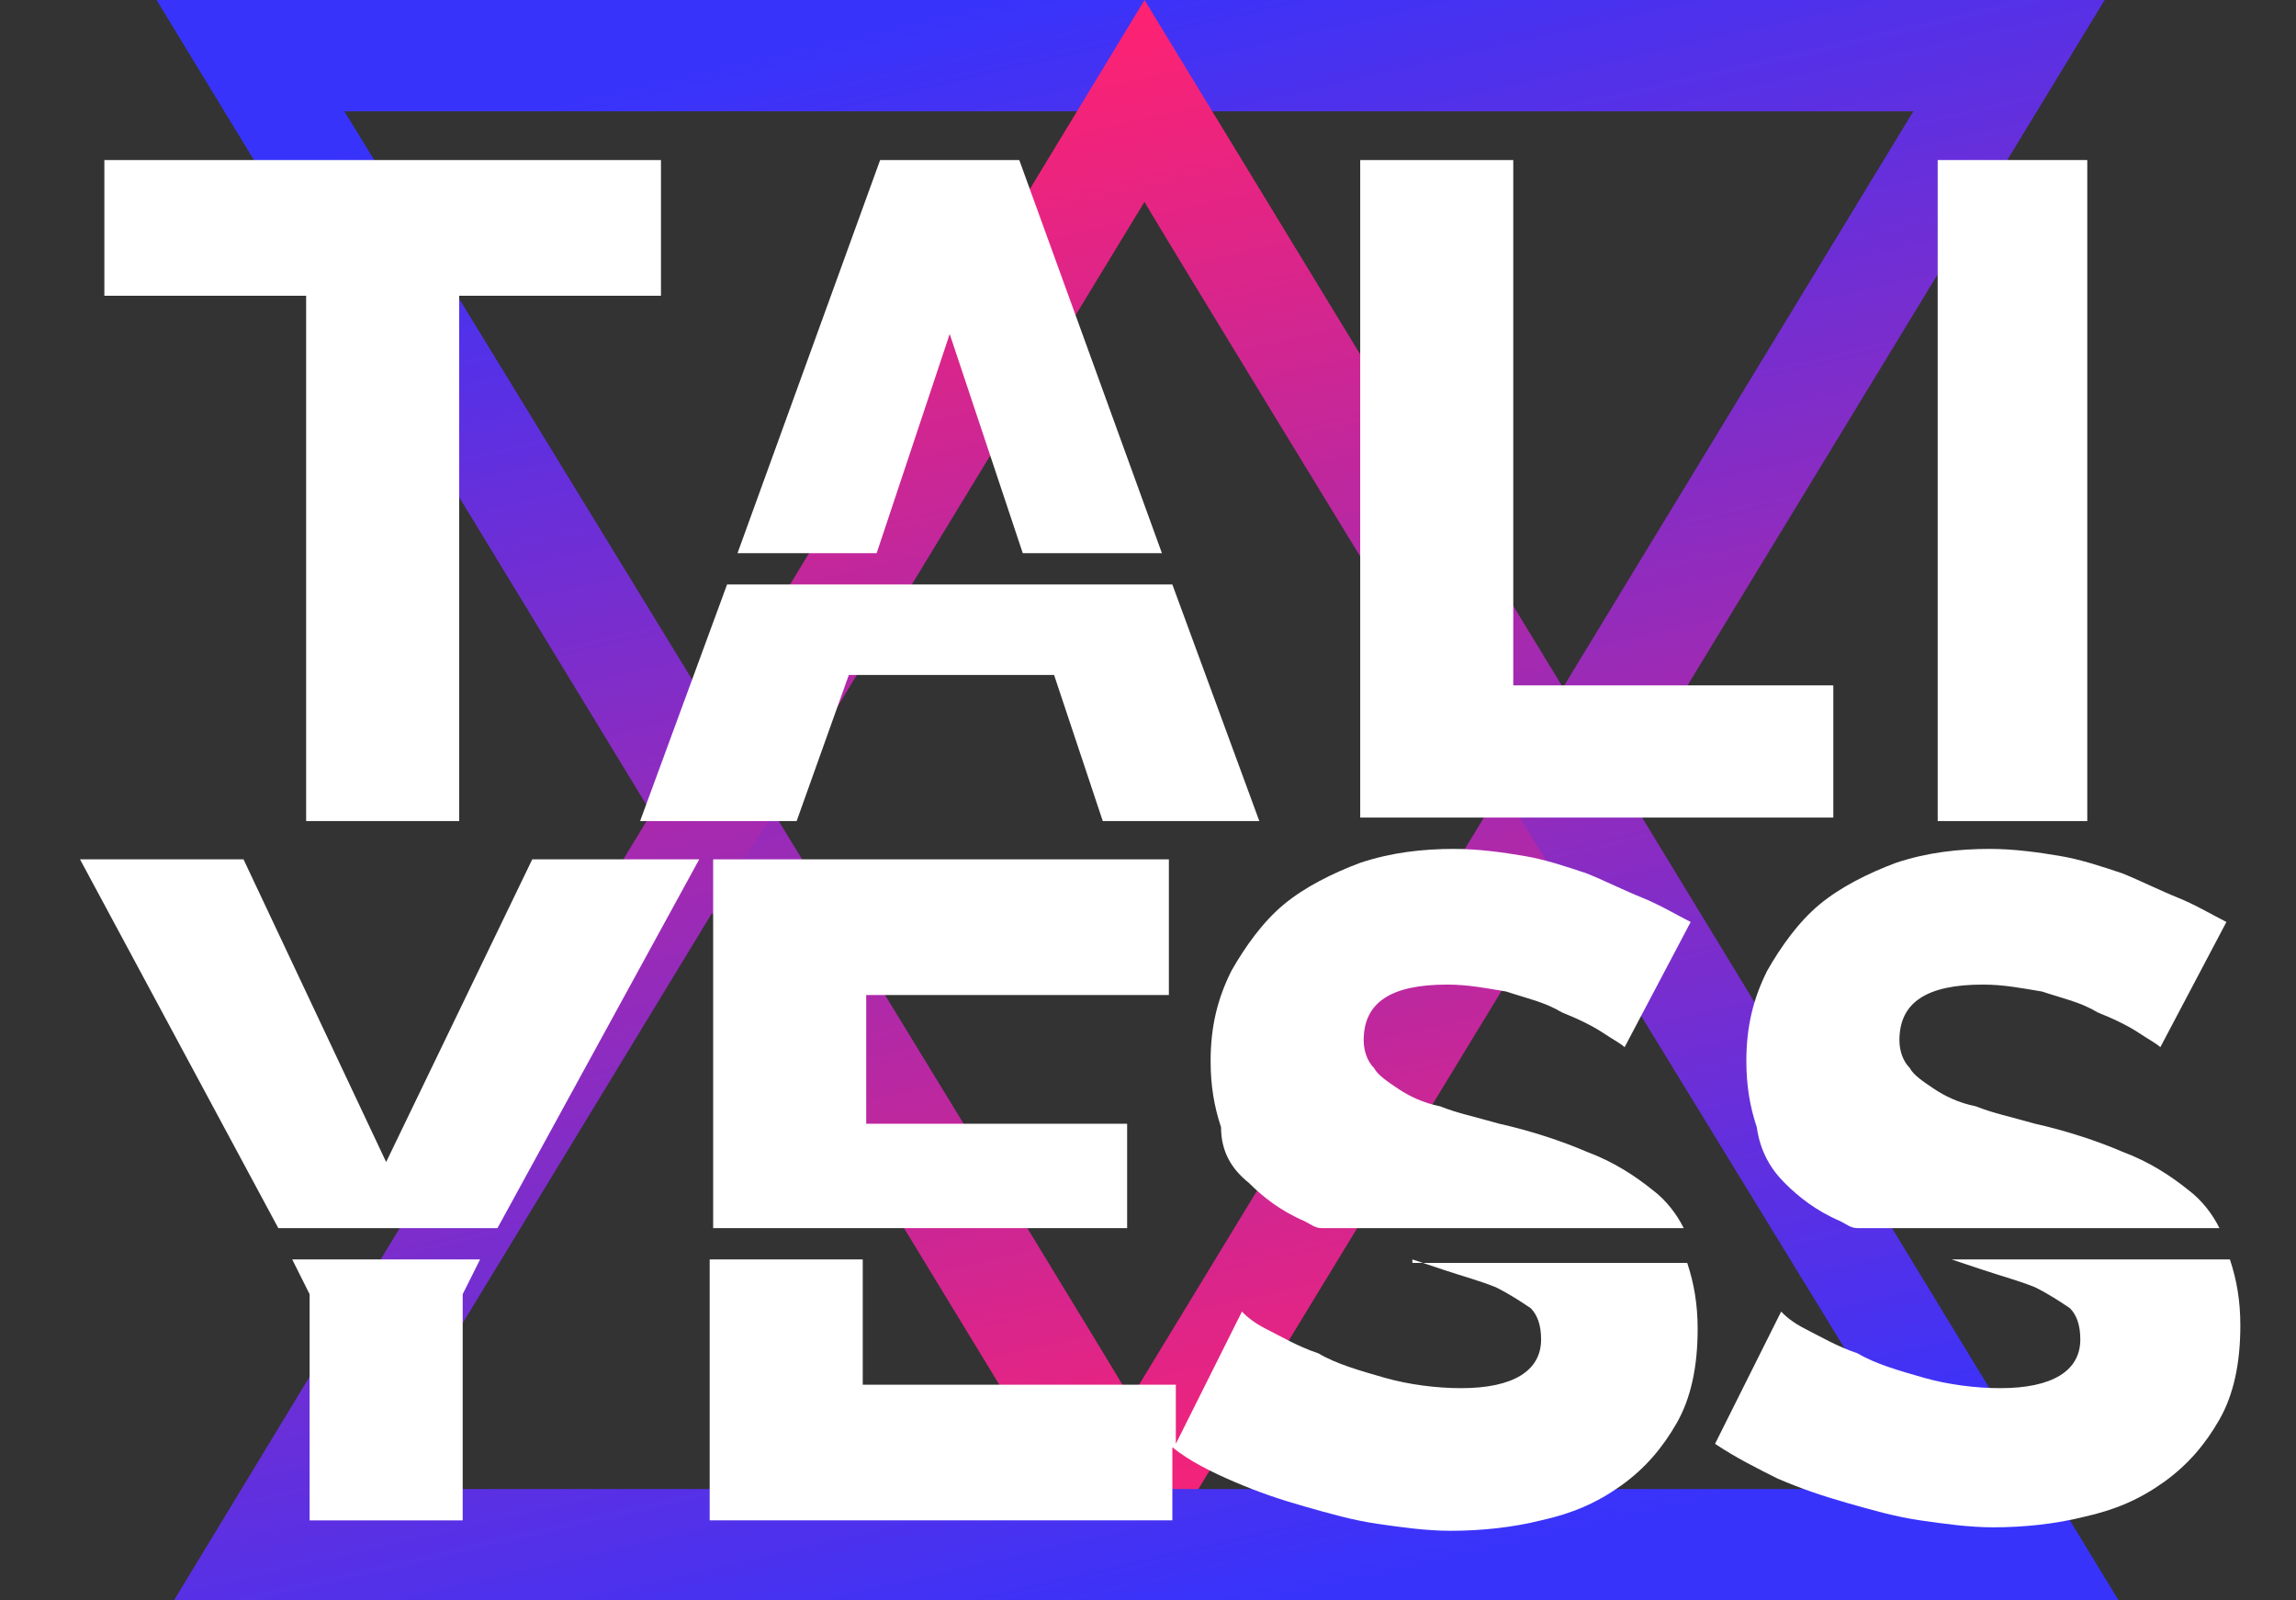
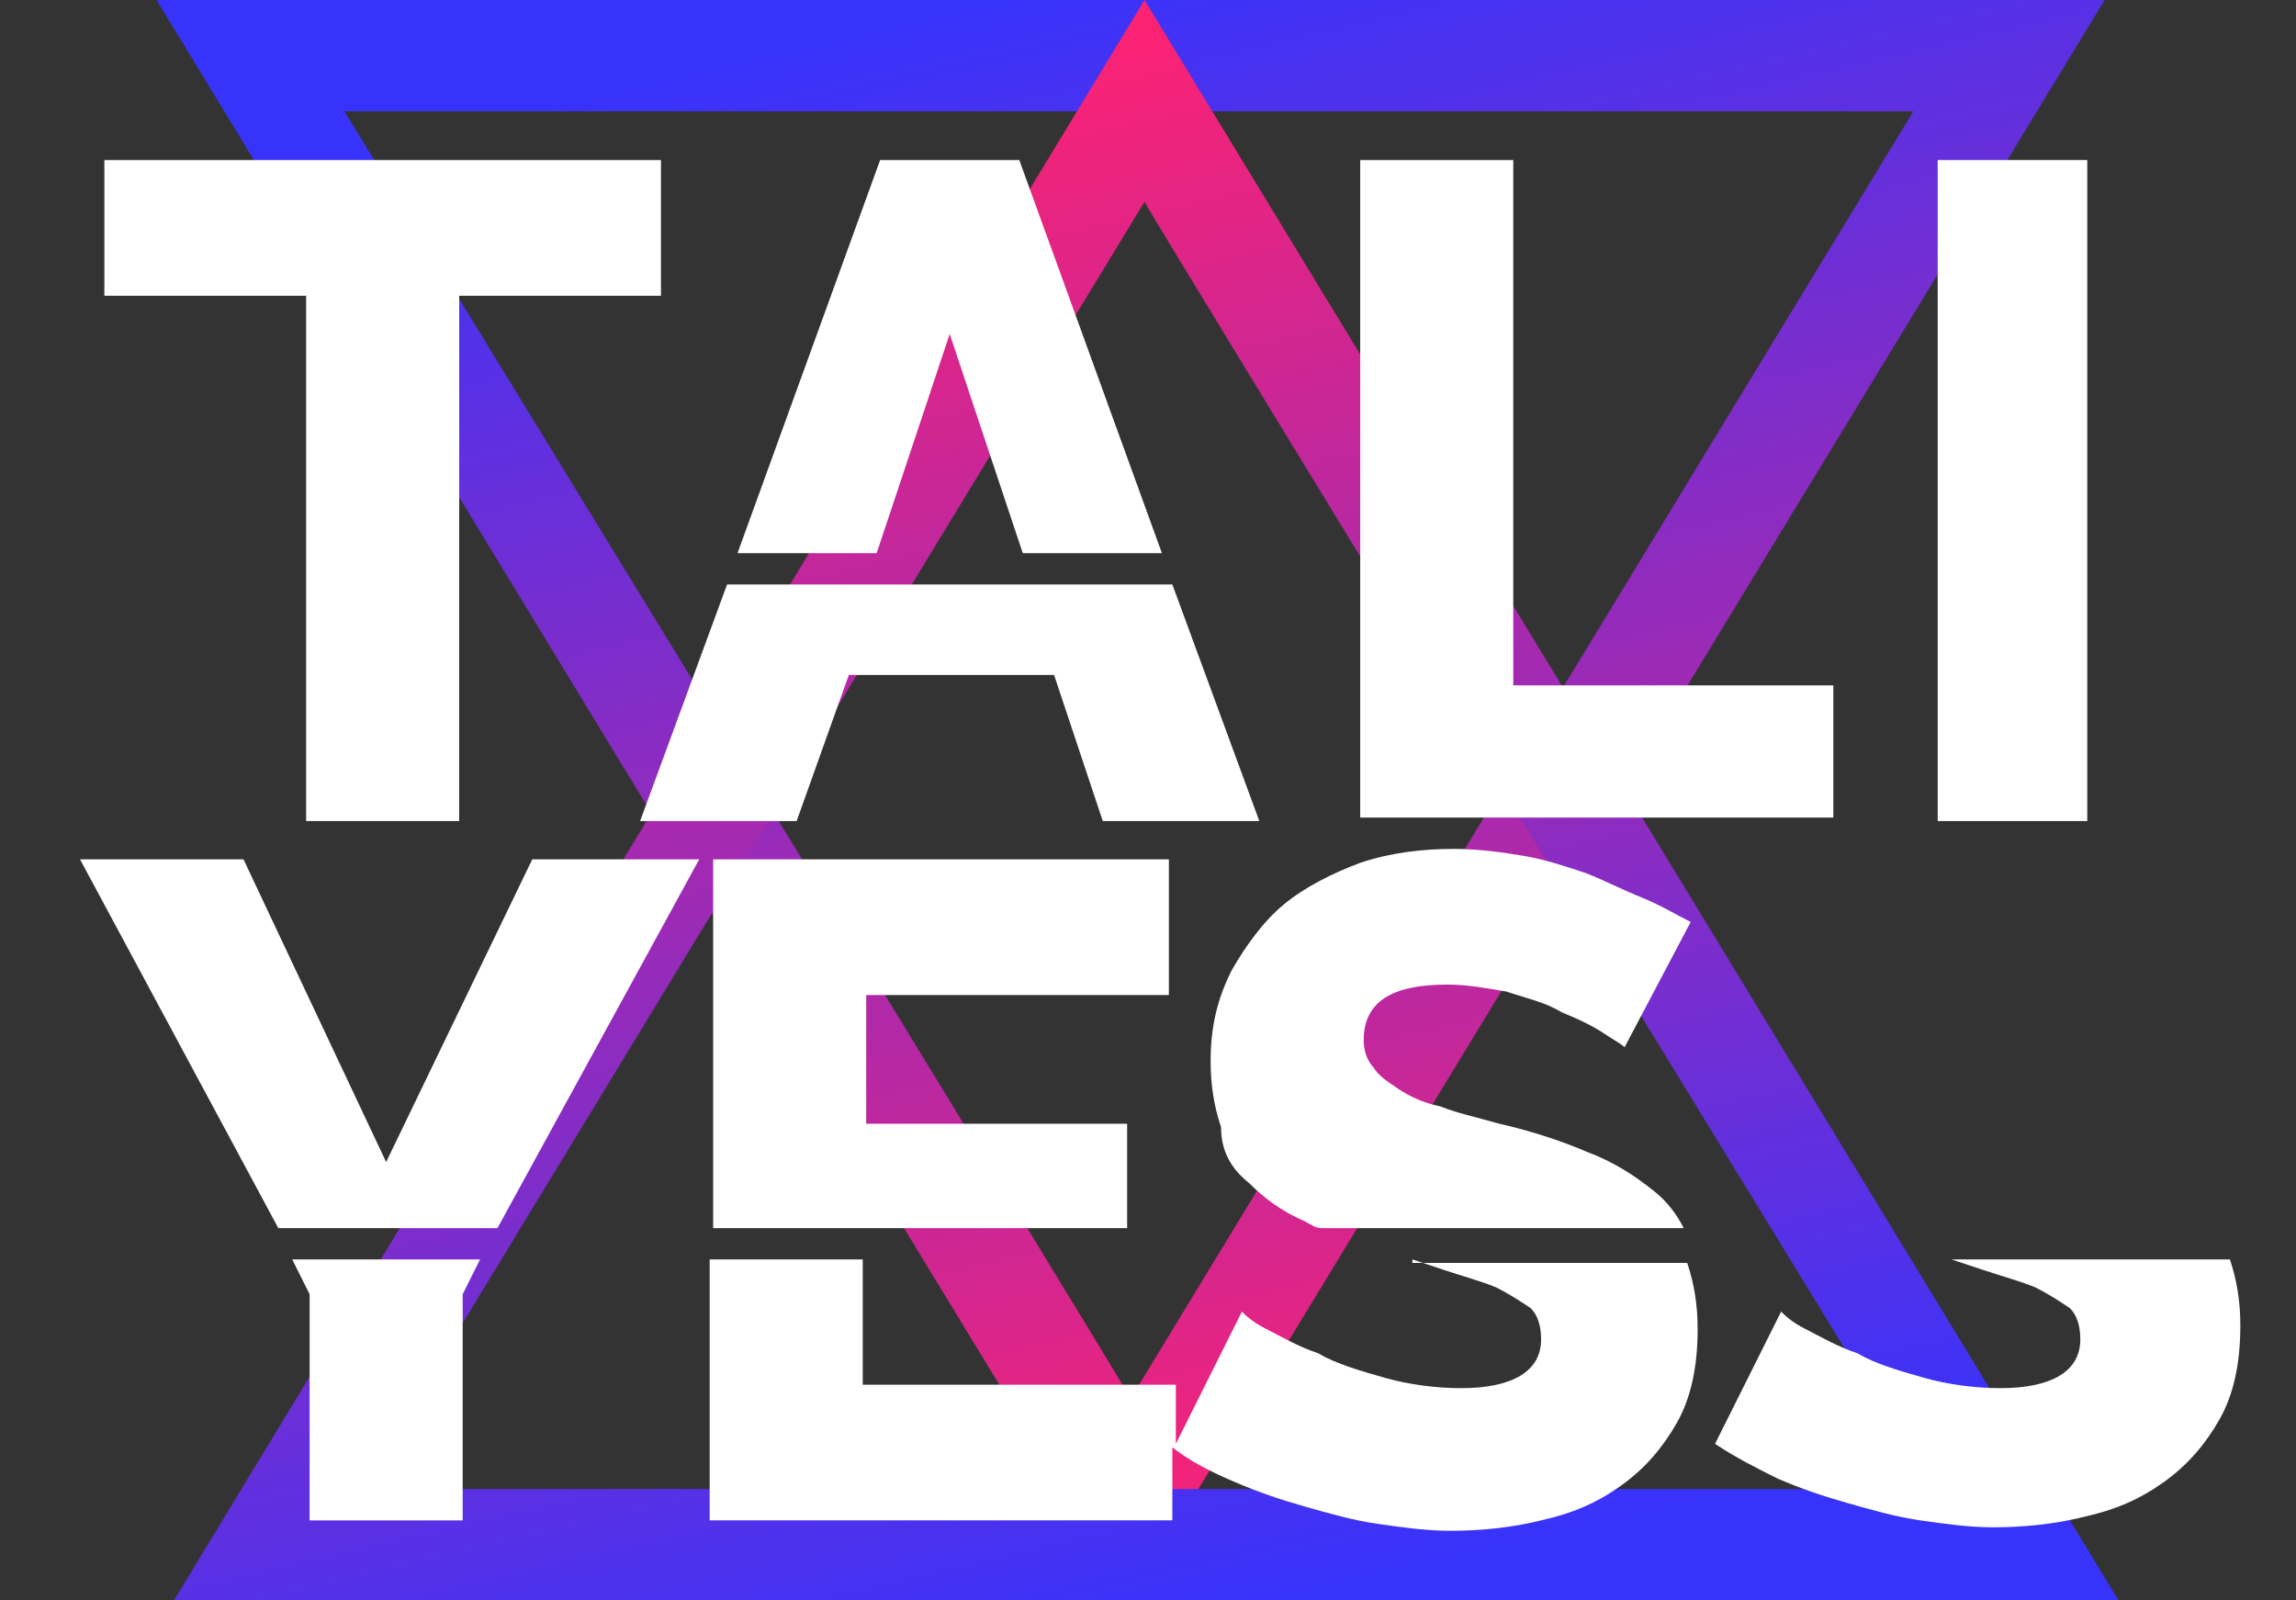
<svg xmlns="http://www.w3.org/2000/svg" version="1.1" id="Layer_1" x="0px" y="0px" viewBox="0 0 66 46" style="enable-background:new 0 0 66 46;" xml:space="preserve">
  <rect x="0" y="0" width="66" height="46" fill="#333333" stroke="none" />
  <style type="text/css">
	.st0{fill:url(#SVGID_1_);}
	.st1{fill:url(#SVGID_2_);}
	.st2{fill:#FFFFFF;}
</style>
  <g>
    <linearGradient id="SVGID_1_" gradientUnits="userSpaceOnUse" x1="31.058" y1="-6.129" x2="42.555" y2="43.672" gradientTransform="matrix(1 0 0 1 3.535284e-005 2.006464e-005)">
      <stop offset="0.108" style="stop-color:#3833FB" />
      <stop offset="1" style="stop-color:#FF2271" />
      <stop offset="1" style="stop-color:#3234FF" />
    </linearGradient>
    <path class="st0" d="M4.5,0l28,46l28-46C60.4,0,4.5,0,4.5,0z M9.9,3.2H55l-22.5,37C32.5,40.1,9.9,3.2,9.9,3.2z" />
  </g>
  <g>
    <linearGradient id="SVGID_2_" gradientUnits="userSpaceOnUse" x1="28.801" y1="-5.829" x2="40.299" y2="43.972" gradientTransform="matrix(-1 0 0 -1 63.14 46.3)">
      <stop offset="0.108" style="stop-color:#3833FB" />
      <stop offset="1" style="stop-color:#FF2271" />
      <stop offset="1" style="stop-color:#3234FF" />
    </linearGradient>
    <path class="st1" d="M60.9,46l-28-46L5,46C5,46,60.9,46,60.9,46z M55.5,42.8H10.4l22.5-37C32.9,5.9,55.5,42.8,55.5,42.8z" />
  </g>
  <g>
    <path class="st2" d="M19,8.5h-5.8v15.1H8.8V8.5H3V4.6h16V8.5z" />
    <path class="st2" d="M39.1,23.6v-19h4.4v15.1h9.2v3.8H39.1z" />
    <path class="st2" d="M55.7,23.6v-19H60v19H55.7z" />
    <g>
      <polygon class="st2" points="25.2,15.9 27.3,9.6 29.4,15.9 33.4,15.9 29.3,4.6 25.3,4.6 21.2,15.9   " />
      <polygon class="st2" points="20.9,16.8 18.4,23.6 22.9,23.6 24.4,19.4 30.3,19.4 31.7,23.6 36.2,23.6 33.7,16.8   " />
    </g>
  </g>
  <g>
-     <path class="st2" d="M51.3,34c0.4,0.4,0.9,0.8,1.6,1.1c0.2,0.1,0.3,0.2,0.5,0.2h10.4c-0.2-0.4-0.5-0.8-0.9-1.1   c-0.5-0.4-1.1-0.8-1.9-1.1c-0.7-0.3-1.6-0.6-2.5-0.8c-0.7-0.2-1.2-0.3-1.7-0.5c-0.5-0.1-0.9-0.3-1.2-0.5c-0.3-0.2-0.6-0.4-0.7-0.6   c-0.2-0.2-0.3-0.5-0.3-0.8c0-1.1,0.8-1.6,2.4-1.6c0.6,0,1.1,0.1,1.7,0.2c0.6,0.2,1.1,0.3,1.6,0.6c0.5,0.2,0.9,0.4,1.2,0.6   c0.3,0.2,0.5,0.3,0.6,0.4l1.9-3.6c-0.4-0.2-0.9-0.5-1.4-0.7c-0.5-0.2-1.1-0.5-1.6-0.7c-0.6-0.2-1.2-0.4-1.8-0.5   c-0.6-0.1-1.3-0.2-2-0.2c-0.9,0-1.8,0.1-2.7,0.4c-0.8,0.3-1.6,0.7-2.2,1.2c-0.6,0.5-1.1,1.2-1.5,1.9c-0.4,0.8-0.6,1.6-0.6,2.6   c0,0.7,0.1,1.3,0.3,1.9C50.6,33.1,50.9,33.6,51.3,34z" />
    <polygon class="st2" points="32.4,35.3 32.4,32.3 24.9,32.3 24.9,28.6 33.6,28.6 33.6,24.7 20.5,24.7 20.5,35.3  " />
    <path class="st2" d="M35.9,34c0.4,0.4,0.9,0.8,1.6,1.1c0.2,0.1,0.3,0.2,0.5,0.2h10.4c-0.2-0.4-0.5-0.8-0.9-1.1   c-0.5-0.4-1.1-0.8-1.9-1.1c-0.7-0.3-1.6-0.6-2.5-0.8c-0.7-0.2-1.2-0.3-1.7-0.5c-0.5-0.1-0.9-0.3-1.2-0.5c-0.3-0.2-0.6-0.4-0.7-0.6   c-0.2-0.2-0.3-0.5-0.3-0.8c0-1.1,0.8-1.6,2.4-1.6c0.6,0,1.1,0.1,1.7,0.2c0.6,0.2,1.1,0.3,1.6,0.6c0.5,0.2,0.9,0.4,1.2,0.6   c0.3,0.2,0.5,0.3,0.6,0.4l1.9-3.6c-0.4-0.2-0.9-0.5-1.4-0.7c-0.5-0.2-1.1-0.5-1.6-0.7c-0.6-0.2-1.2-0.4-1.8-0.5   c-0.6-0.1-1.3-0.2-2-0.2c-0.9,0-1.8,0.1-2.7,0.4c-0.8,0.3-1.6,0.7-2.2,1.2c-0.6,0.5-1.1,1.2-1.5,1.9c-0.4,0.8-0.6,1.6-0.6,2.6   c0,0.7,0.1,1.3,0.3,1.9C35.1,33.1,35.4,33.6,35.9,34z" />
    <polygon class="st2" points="14.3,35.3 20.1,24.7 15.3,24.7 11.1,33.4 7,24.7 2.3,24.7 8,35.3  " />
    <polygon class="st2" points="8.4,36.2 8.9,37.2 8.9,43.7 13.3,43.7 13.3,37.2 13.8,36.2  " />
    <path class="st2" d="M56.1,36.2c0.3,0.1,0.6,0.2,0.9,0.3c0.6,0.2,1,0.3,1.5,0.5c0.4,0.2,0.7,0.4,1,0.6c0.2,0.2,0.3,0.5,0.3,0.9   c0,0.9-0.8,1.4-2.3,1.4c-0.7,0-1.5-0.1-2.2-0.3c-0.7-0.2-1.4-0.4-1.9-0.7c-0.6-0.2-1.1-0.5-1.5-0.7c-0.4-0.2-0.6-0.4-0.7-0.5   l-1.9,3.8c0.6,0.4,1.2,0.7,1.8,1c0.7,0.3,1.3,0.5,2,0.7c0.7,0.2,1.4,0.4,2.1,0.5c0.7,0.1,1.4,0.2,2.1,0.2c0.9,0,1.8-0.1,2.6-0.3   c0.9-0.2,1.6-0.5,2.3-1c0.7-0.5,1.2-1.1,1.6-1.8c0.4-0.7,0.6-1.6,0.6-2.7c0-0.7-0.1-1.3-0.3-1.9H56.1z" />
    <path class="st2" d="M40.6,36.2c0.3,0.1,0.6,0.2,0.9,0.3c0.6,0.2,1,0.3,1.5,0.5c0.4,0.2,0.7,0.4,1,0.6c0.2,0.2,0.3,0.5,0.3,0.9   c0,0.9-0.8,1.4-2.3,1.4c-0.7,0-1.5-0.1-2.2-0.3c-0.7-0.2-1.4-0.4-1.9-0.7c-0.6-0.2-1.1-0.5-1.5-0.7c-0.4-0.2-0.6-0.4-0.7-0.5   l-1.9,3.8v-1.7h-9v-3.6h-4.4v7.5h13.3v-2.1c0.5,0.4,1.1,0.7,1.8,1c0.7,0.3,1.3,0.5,2,0.7c0.7,0.2,1.4,0.4,2.1,0.5   c0.7,0.1,1.4,0.2,2.1,0.2c0.9,0,1.8-0.1,2.6-0.3c0.9-0.2,1.6-0.5,2.3-1c0.7-0.5,1.2-1.1,1.6-1.8c0.4-0.7,0.6-1.6,0.6-2.7   c0-0.7-0.1-1.3-0.3-1.9H40.6z" />
  </g>
</svg>